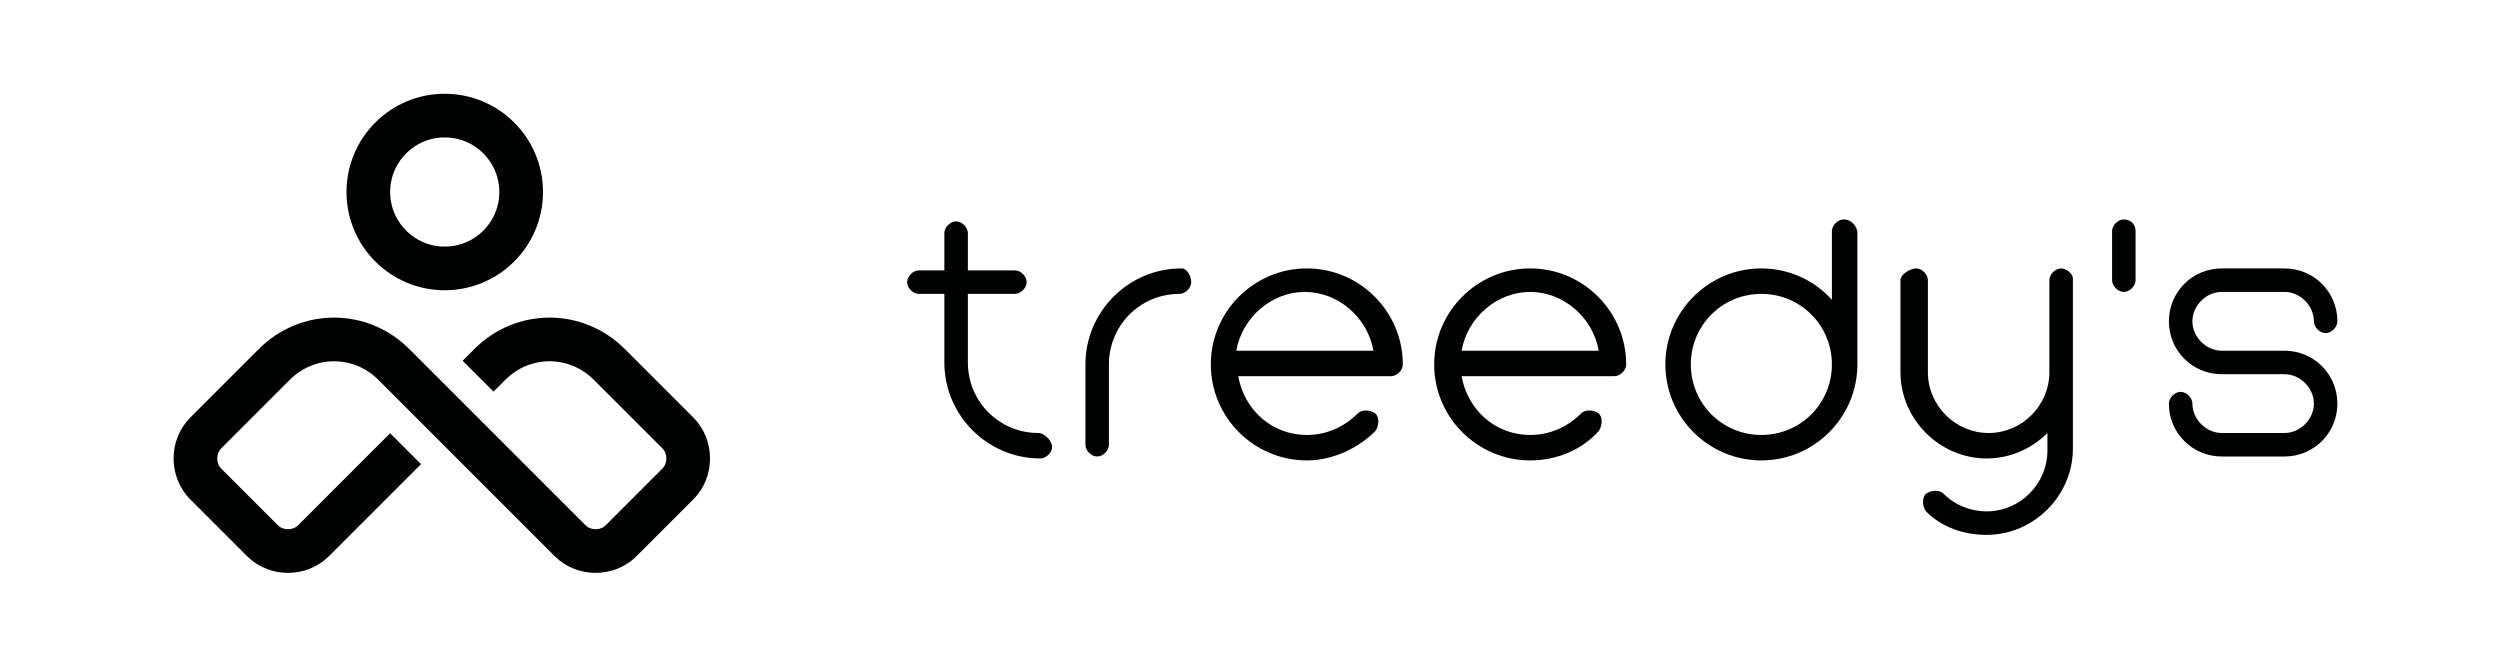
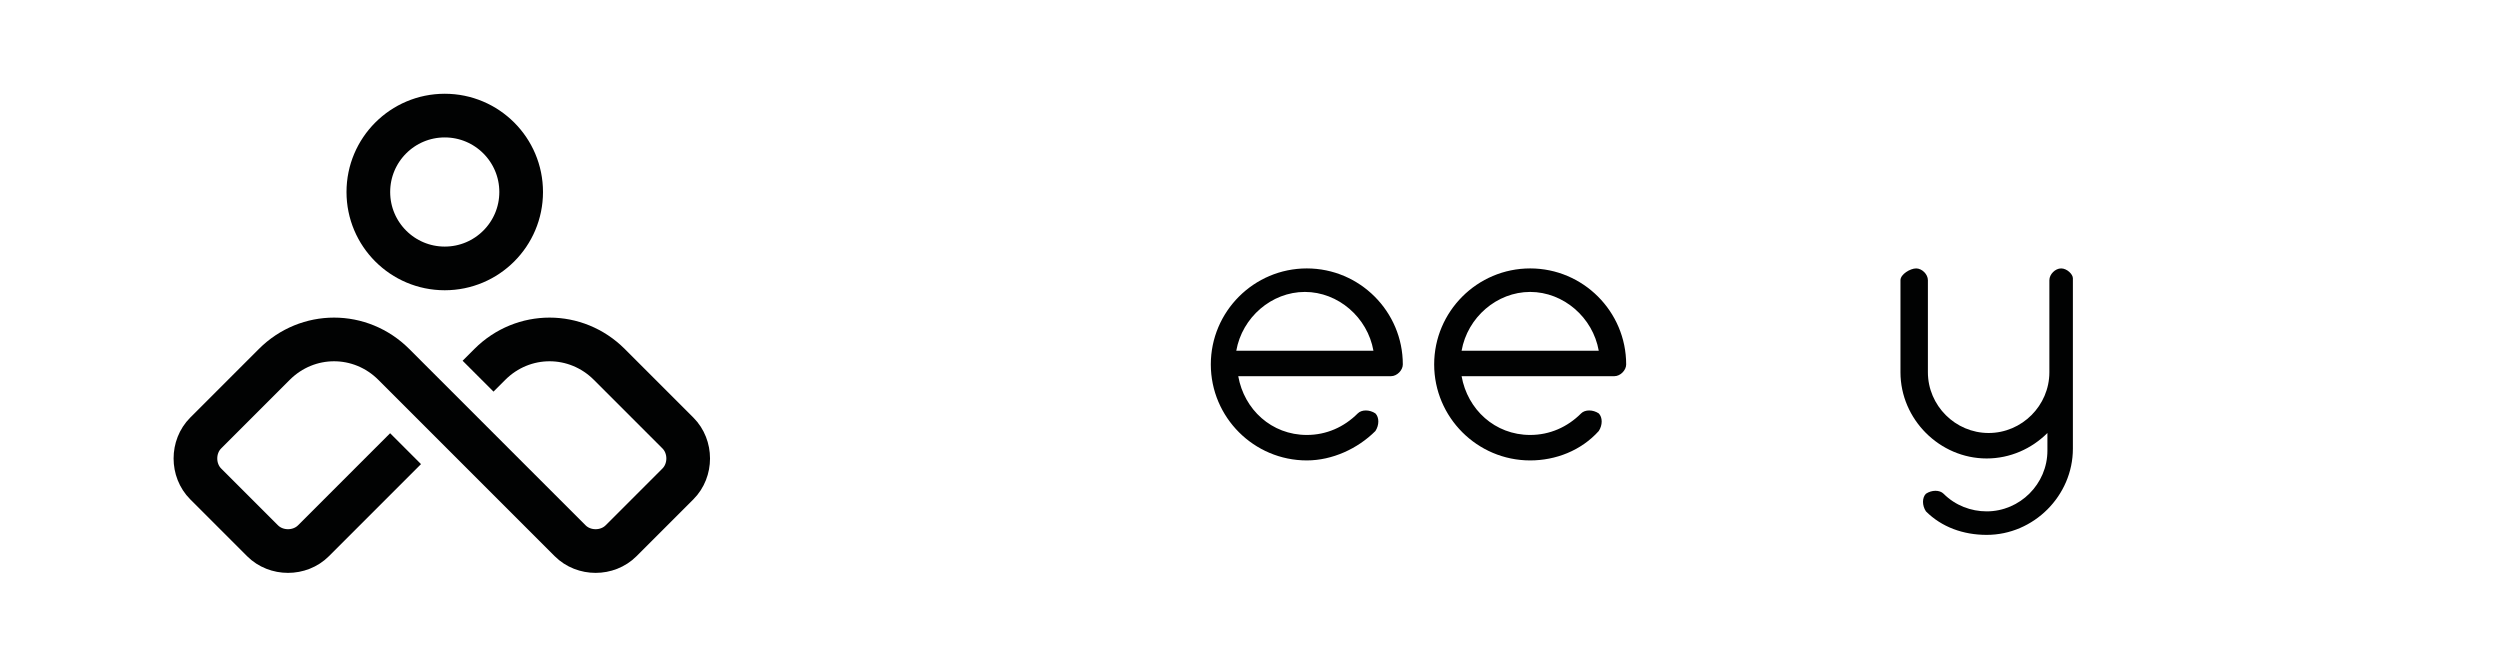
<svg xmlns="http://www.w3.org/2000/svg" version="1.1" id="Calque_1" x="0px" y="0px" viewBox="0 0 127.6 34" style="enable-background:new 0 0 127.6 34;" xml:space="preserve">
  <style type="text/css">
	.st0{fill:#010202;}
	.st1{fill:none;stroke:#010202;stroke-width:2.229;stroke-miterlimit:10;}
</style>
  <g>
    <path class="st0" d="M105.2,13.7c-0.3,0-0.6,0.3-0.6,0.6V19c0,1.7-1.4,3.1-3.1,3.1s-3.1-1.4-3.1-3.1v-4.7c0-0.3-0.3-0.6-0.6-0.6   S97,14,97,14.3V19c0,2.4,2,4.4,4.4,4.4c1.2,0,2.3-0.5,3.1-1.3V23c0,1.7-1.4,3.1-3.1,3.1c-0.8,0-1.6-0.3-2.2-0.9   c-0.2-0.2-0.6-0.2-0.9,0c-0.2,0.2-0.2,0.6,0,0.9c0.8,0.8,1.9,1.2,3.1,1.2c2.4,0,4.4-2,4.4-4.4v-4v-4.7   C105.8,14,105.5,13.7,105.2,13.7z" />
-     <path class="st0" d="M60.3,13.7c-2.7,0-4.9,2.2-4.9,4.9v4.1c0,0.3,0.3,0.6,0.6,0.6s0.6-0.3,0.6-0.6v-4.1c0-2,1.6-3.6,3.6-3.6   c0.3,0,0.6-0.3,0.6-0.6S60.6,13.7,60.3,13.7z" />
-     <path class="st0" d="M53,22.1c-2,0-3.6-1.6-3.6-3.6V15h2.4c0.3,0,0.6-0.3,0.6-0.6s-0.3-0.6-0.6-0.6h-2.4v-1.9   c0-0.3-0.3-0.6-0.6-0.6s-0.6,0.3-0.6,0.6v1.9h-1.3c-0.3,0-0.6,0.3-0.6,0.6s0.3,0.6,0.6,0.6h1.3v3.5c0,2.7,2.2,4.9,4.9,4.9   c0.3,0,0.6-0.3,0.6-0.6S53.3,22.1,53,22.1z" />
    <path class="st0" d="M78.1,13.7c-2.7,0-4.9,2.2-4.9,4.9c0,2.7,2.2,4.9,4.9,4.9c1.3,0,2.6-0.5,3.5-1.5c0.2-0.3,0.2-0.7,0-0.9   c-0.3-0.2-0.7-0.2-0.9,0c-0.7,0.7-1.6,1.1-2.6,1.1c-1.8,0-3.2-1.3-3.5-3h7.8c0.3,0,0.6-0.3,0.6-0.6C83,15.9,80.8,13.7,78.1,13.7z    M74.6,17.9c0.3-1.7,1.8-3,3.5-3s3.2,1.3,3.5,3H74.6z" />
    <path class="st0" d="M66.7,13.7c-2.7,0-4.9,2.2-4.9,4.9c0,2.7,2.2,4.9,4.9,4.9c1.3,0,2.6-0.6,3.5-1.5c0.2-0.3,0.2-0.7,0-0.9   c-0.3-0.2-0.7-0.2-0.9,0c-0.7,0.7-1.6,1.1-2.6,1.1c-1.8,0-3.2-1.3-3.5-3h7.8c0.3,0,0.6-0.3,0.6-0.6C71.6,15.9,69.4,13.7,66.7,13.7z    M63.1,17.9c0.3-1.7,1.8-3,3.5-3s3.2,1.3,3.5,3H63.1z" />
-     <path class="st0" d="M94.1,11.2c-0.3,0-0.6,0.3-0.6,0.6v3.5c-0.9-1-2.2-1.6-3.6-1.6c-2.7,0-4.9,2.2-4.9,4.9c0,2.7,2.2,4.9,4.9,4.9   c2.7,0,4.9-2.2,4.9-4.9v-6.8C94.7,11.4,94.4,11.2,94.1,11.2z M89.9,22.2c-2,0-3.6-1.6-3.6-3.6s1.6-3.6,3.6-3.6s3.6,1.6,3.6,3.6   S91.9,22.2,89.9,22.2z" />
-     <path class="st0" d="M108.4,11.2c-0.3,0-0.6,0.3-0.6,0.6v2.5c0,0.3,0.3,0.6,0.6,0.6s0.6-0.3,0.6-0.6v-2.5   C109,11.4,108.7,11.2,108.4,11.2z" />
-     <path class="st0" d="M116.6,17.9H115h-1.6c-0.8,0-1.5-0.7-1.5-1.5s0.7-1.5,1.5-1.5h3.2c0.8,0,1.5,0.7,1.5,1.5   c0,0.3,0.3,0.6,0.6,0.6s0.6-0.3,0.6-0.6c0-1.5-1.2-2.7-2.7-2.7h-3.2c-1.5,0-2.7,1.2-2.7,2.7c0,1.5,1.2,2.7,2.7,2.7h1.6h1.6   c0.8,0,1.5,0.7,1.5,1.5s-0.7,1.5-1.5,1.5h-3.2c-0.8,0-1.5-0.7-1.5-1.5c0-0.3-0.3-0.6-0.6-0.6s-0.6,0.3-0.6,0.6   c0,1.5,1.2,2.7,2.7,2.7h3.2c1.5,0,2.7-1.2,2.7-2.7S118.1,17.9,116.6,17.9z" />
  </g>
  <path class="st1" d="M24.4,19.2l0.6-0.6c1.7-1.7,4.4-1.7,6.1,0l3.5,3.5c0.7,0.7,0.7,1.9,0,2.6l-2.9,2.9c-0.7,0.7-1.9,0.7-2.6,0l-9-9  c-1.7-1.7-4.4-1.7-6.1,0l-3.5,3.5c-0.7,0.7-0.7,1.9,0,2.6l2.9,2.9c0.7,0.7,1.9,0.7,2.6,0l4.7-4.7" />
  <circle class="st1" cx="22.7" cy="9.8" r="3.9" />
</svg>